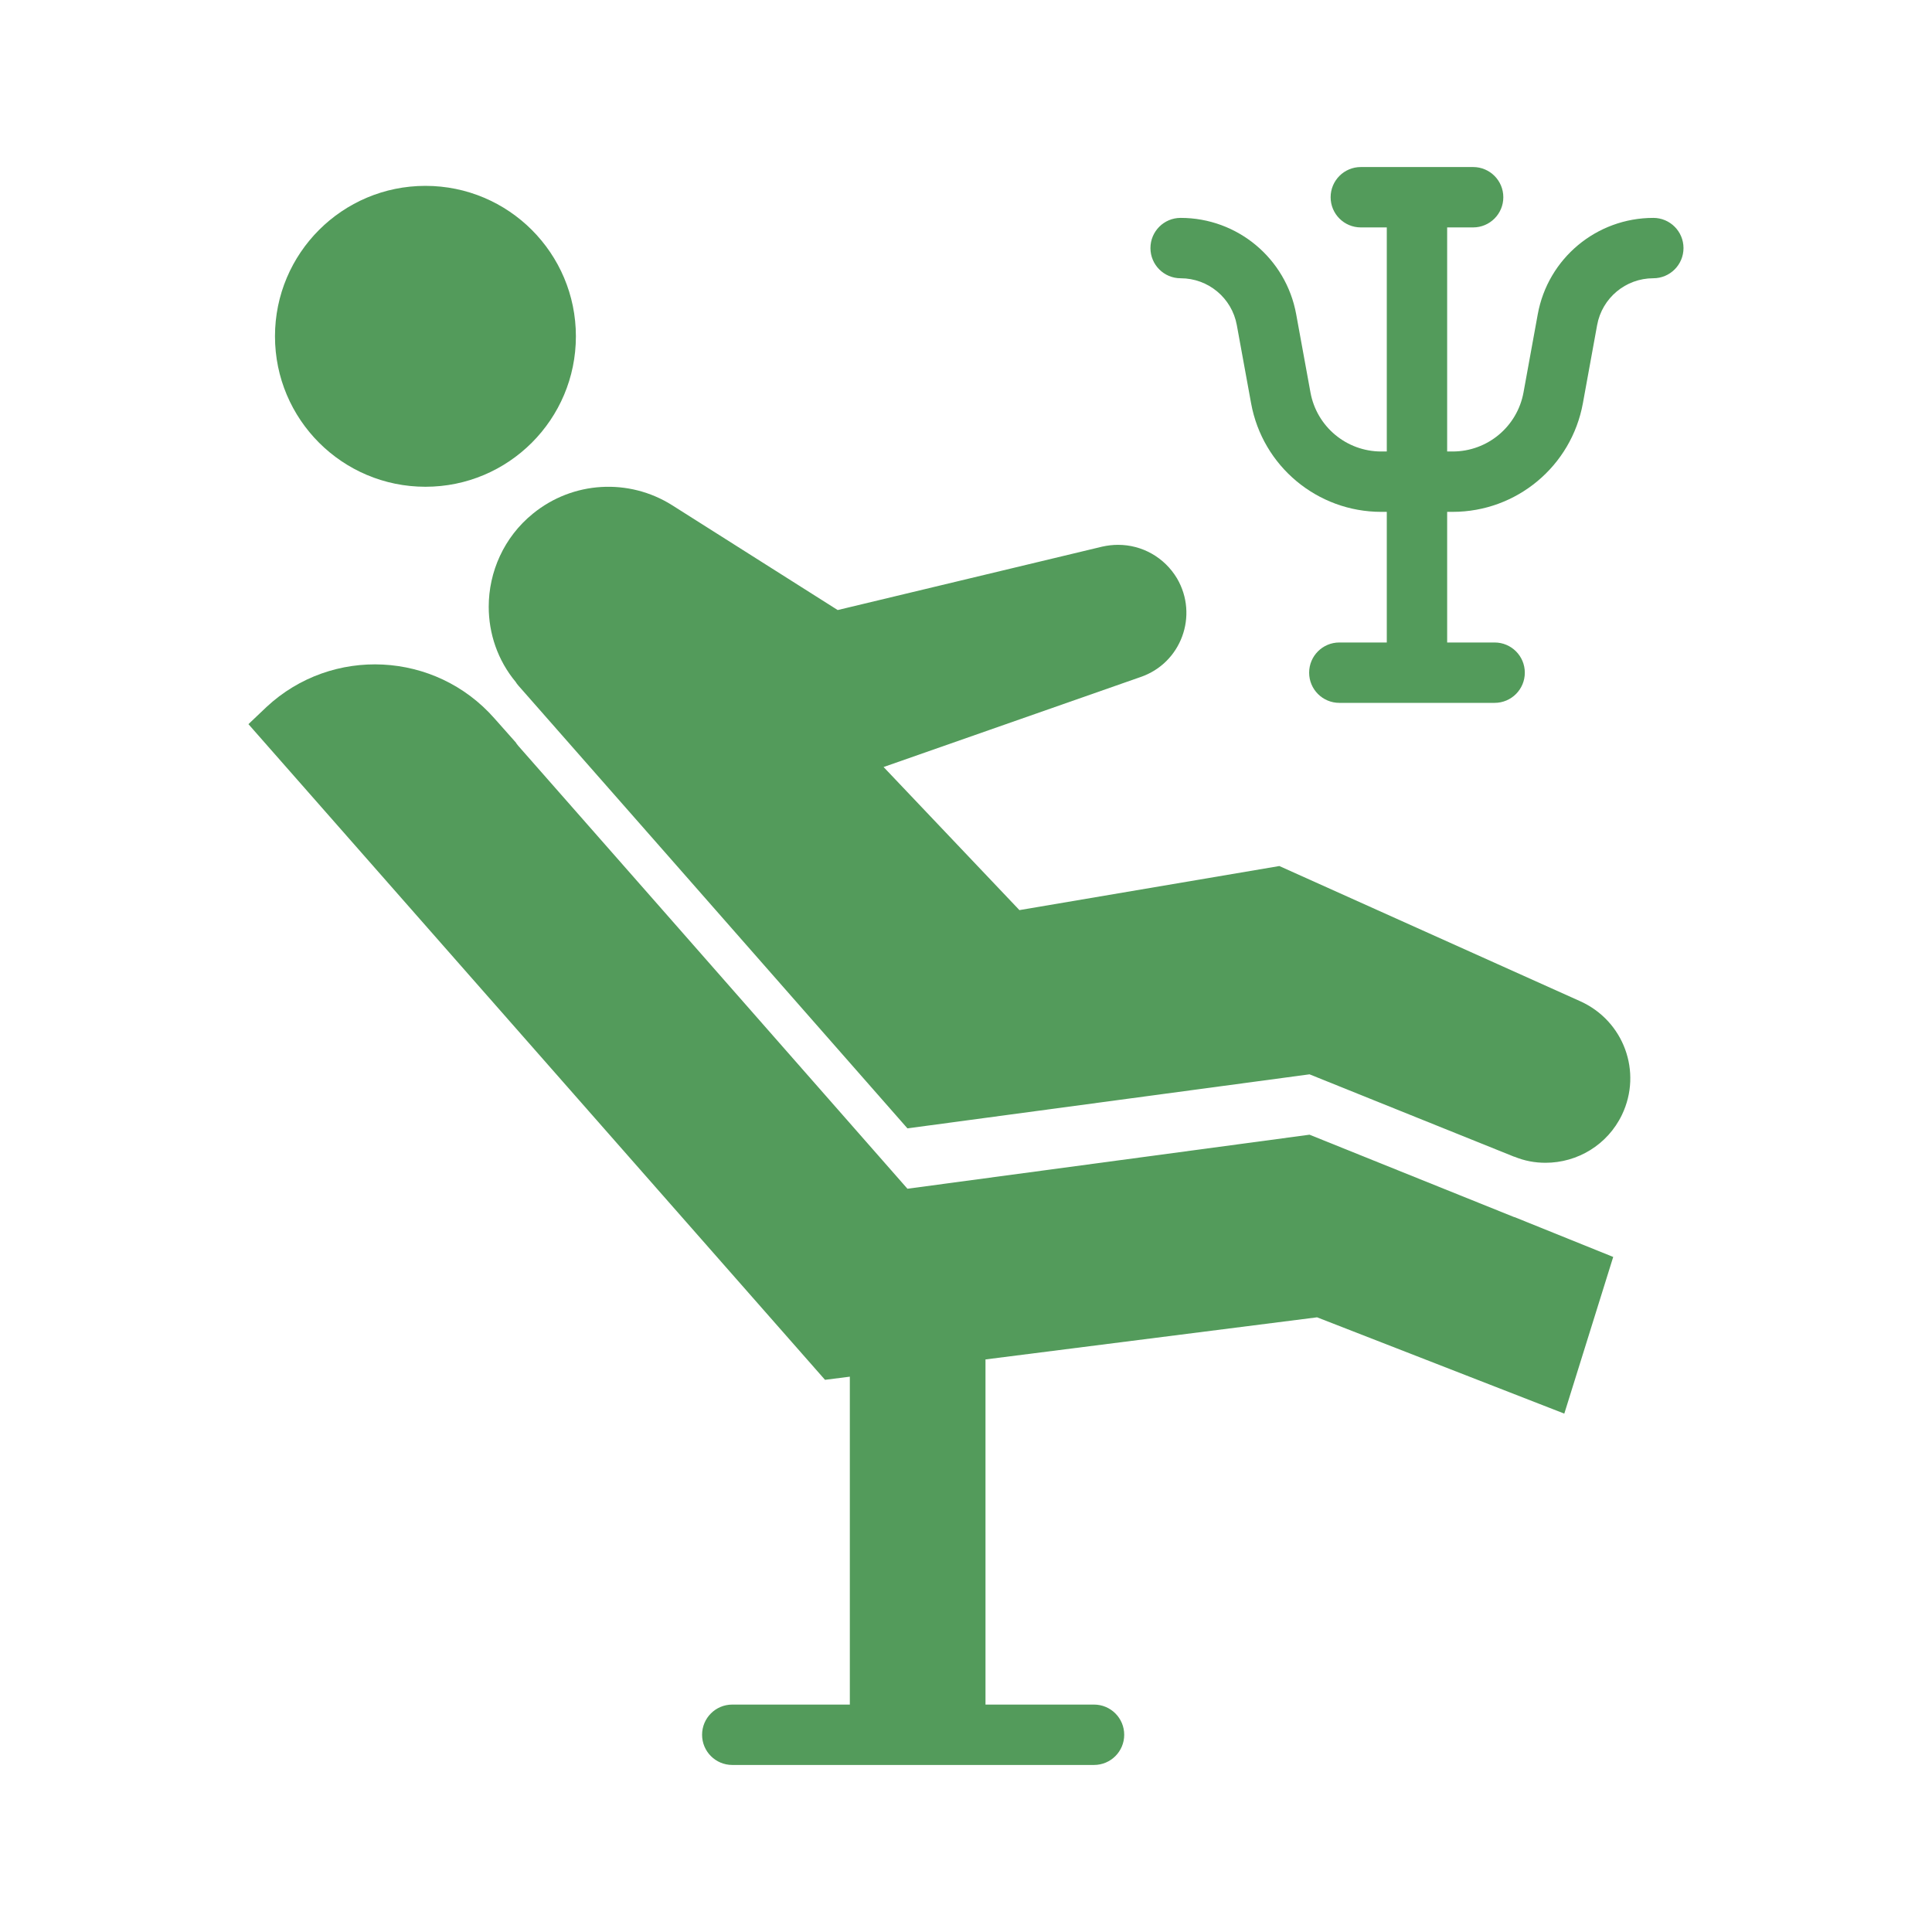
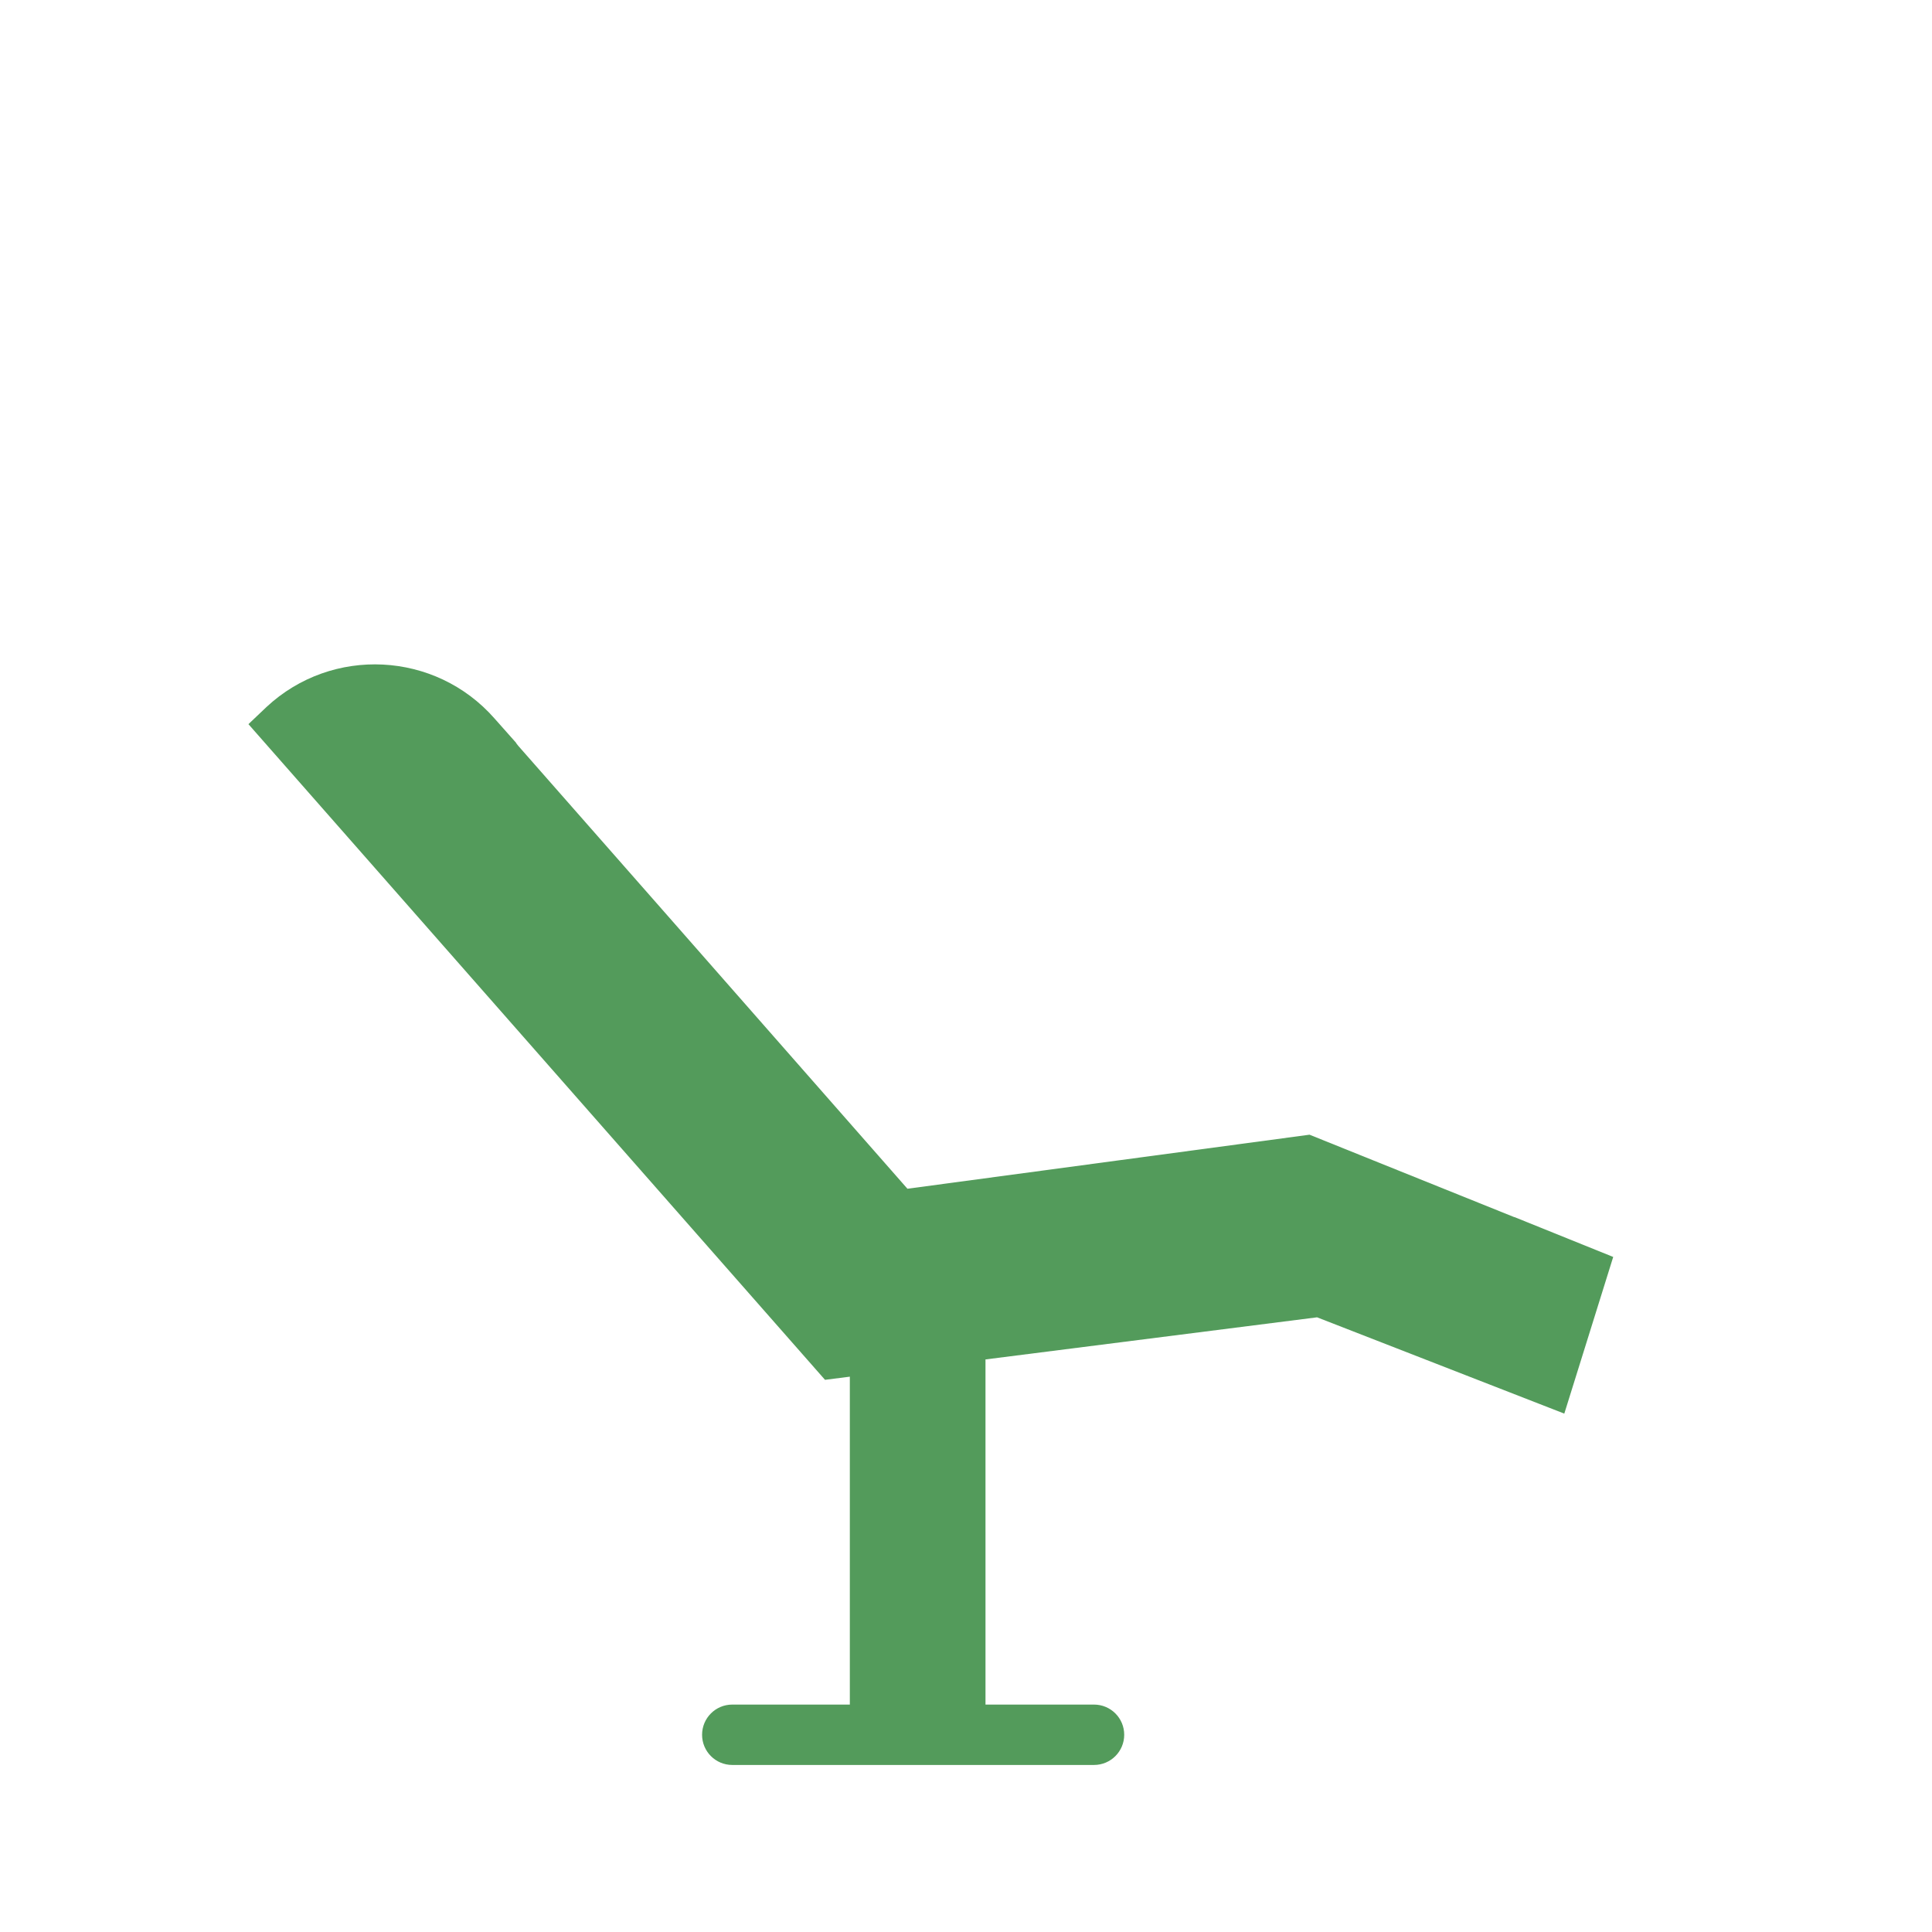
<svg xmlns="http://www.w3.org/2000/svg" width="1200pt" height="1200pt" viewBox="0 0 1200 1200">
  <g fill="#539b5b">
    <path d="m940.5 755.97-87.562-35.25-39.562-15.938-249.75 33.562-148.88-169.5-92.812-105.56c-0.562-0.75-1.125-1.312-1.5-2.062l-13.312-15c-36.75-41.812-100.88-45-141.56-7.125l-11.25 10.688 358.12 407.25 15.418-1.957v203.67h-73.02c-10.363 0-18.75 8.387-18.75 18.75 0 10.363 8.387 18.75 18.75 18.75h224.69c10.363 0 18.75-8.387 18.75-18.75 0-10.363-8.387-18.75-18.75-18.75h-67.406l-0.004-214.38 205.95-26.156 153.56 59.812 30.375-97.312-61.312-24.75z" />
-     <path d="m981.56 621.91-186.94-84-161.44 27.375-84.375-88.875 159.56-55.875c25.312-8.625 36.188-38.25 22.688-61.312-7.875-13.125-21.75-20.812-36.562-20.812-3.375 0-6.562 0.375-9.938 1.125l-164.25 39.375-102.75-65.062c-27-17.062-61.875-15-86.625 5.25-18 14.625-27.375 36.188-27.375 57.75 0 16.5 5.438 33.188 16.875 46.875 0.375 0.75 0.938 1.312 1.5 2.062l92.812 105.56 148.88 169.5 249.75-33.562 39.562 15.938 87.562 35.25h0.188c6.375 2.625 12.75 3.75 19.312 3.75 19.688 0 38.438-11.062 47.438-29.812 12.75-26.625 1.125-58.312-25.875-70.5z" />
-     <path d="m357.7 208.89c0 51.613-41.84 93.449-93.449 93.449-51.613 0-93.453-41.836-93.453-93.449 0-51.609 41.84-93.449 93.453-93.449 51.609 0 93.449 41.84 93.449 93.449" />
-     <path d="m1026.9 135.34c-35.285 0-65.477 25.188-71.777 59.883l-8.844 48.523c-3.898 21.258-22.395 36.684-44 36.684h-3.426l0.004-139.18h16.133c10.363 0 18.75-8.395 18.75-18.75 0-10.355-8.387-18.75-18.75-18.75h-69.762c-10.363 0-18.75 8.395-18.75 18.75 0 10.355 8.387 18.75 18.75 18.75h16.133v139.18h-3.426c-21.605 0-40.102-15.426-43.98-36.684l-8.863-48.516c-6.297-34.707-36.492-59.895-71.777-59.895-10.363 0-18.75 8.395-18.75 18.75s8.387 18.75 18.75 18.75c17.156 0 31.824 12.242 34.898 29.113l8.863 48.523c7.121 39.082 41.125 67.457 80.859 67.457h3.426v81.133h-29.48c-10.363 0-18.75 8.395-18.75 18.75 0 10.355 8.387 18.75 18.75 18.75h96.461c10.363 0 18.75-8.395 18.75-18.75 0-10.355-8.387-18.75-18.75-18.75h-29.48l-0.004-81.137h3.426c39.715 0 73.738-28.363 80.879-67.457l8.844-48.543c3.078-16.855 17.742-29.094 34.898-29.094 10.363 0 18.75-8.395 18.75-18.75-0.004-10.352-8.391-18.746-18.754-18.746z" />
  </g>
</svg>